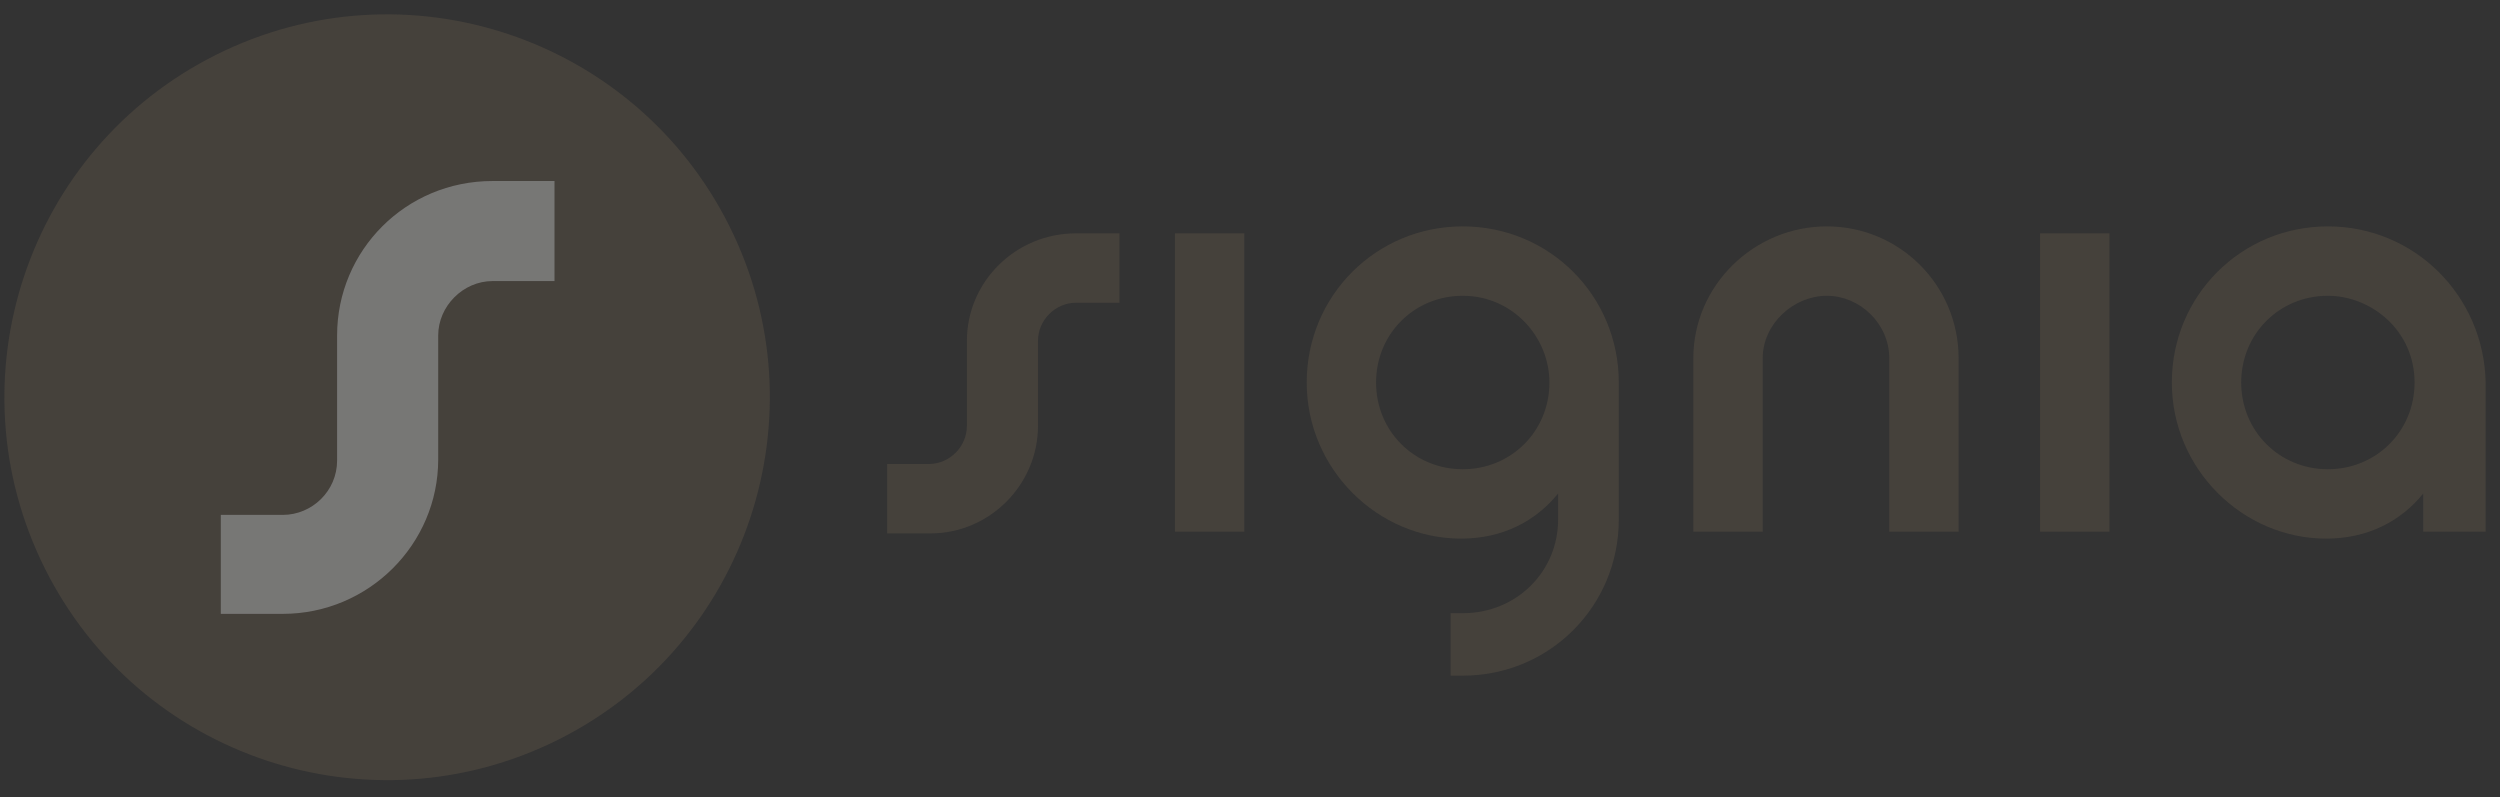
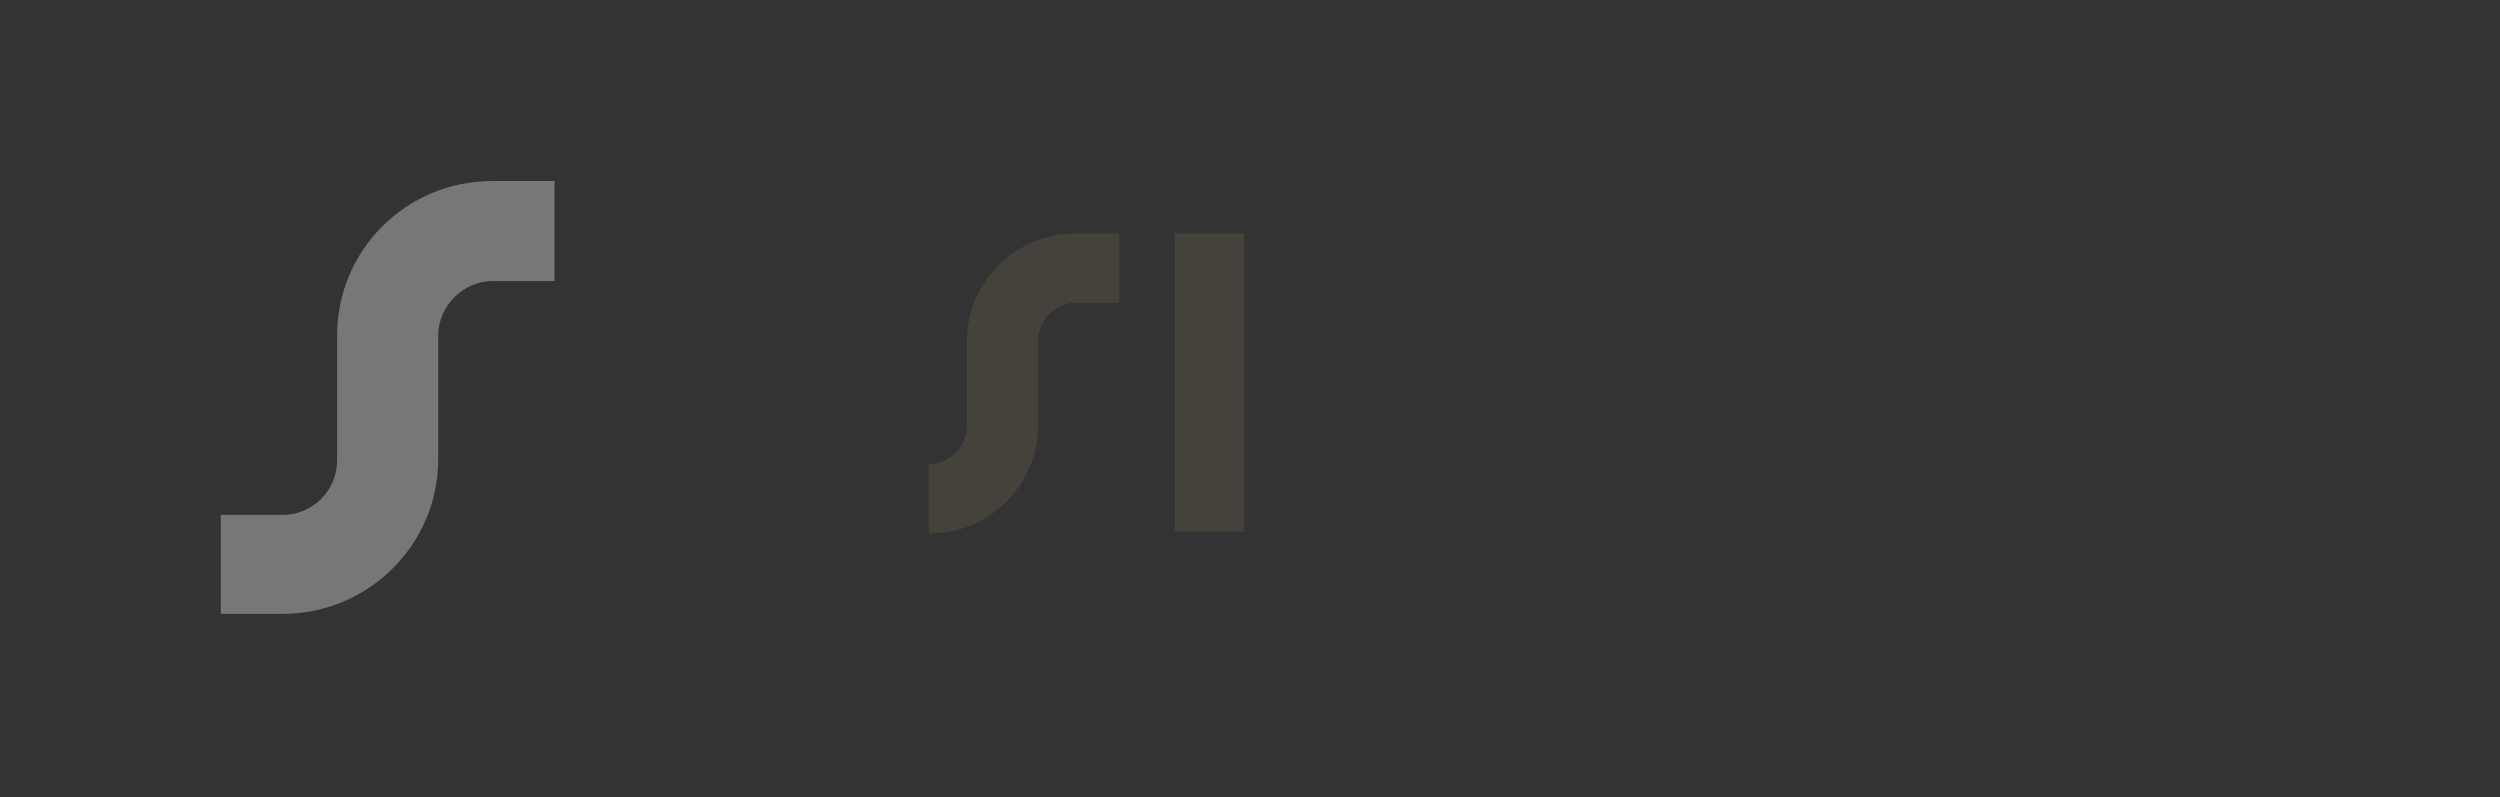
<svg xmlns="http://www.w3.org/2000/svg" width="138" height="44" viewBox="0 0 138 44" fill="none">
  <rect x="0" y="0" width="138" height="44" fill="#333333" stroke="none" />
  <g opacity="0.35">
-     <path d="M30.815 40.829C41.248 35.61 45.478 22.917 40.261 12.478C35.044 2.039 22.357 -2.192 11.923 3.028C1.489 8.247 -2.74 20.94 2.477 31.379C7.694 41.818 20.381 46.048 30.815 40.829Z" fill="#675B4A" />
    <path d="M18.608 18.517V25.42C18.608 27.101 17.228 28.422 15.608 28.422H12.188V33.885H15.608C20.348 33.885 24.189 30.043 24.189 25.36V18.517C24.189 16.896 25.569 15.515 27.189 15.515H30.609V9.992H27.189C22.388 9.992 18.608 13.834 18.608 18.517Z" fill="#F7F5F2" />
-     <path d="M80.744 12.497C75.959 12.497 72.131 16.327 72.131 21.114C72.131 25.902 76.055 29.731 80.648 29.731C82.945 29.731 84.763 28.774 86.008 27.242V28.678C86.008 31.55 83.711 33.849 80.744 33.849H80.074V37.296H80.744C85.529 37.296 89.357 33.466 89.357 28.678V21.114C89.357 16.327 85.529 12.497 80.744 12.497ZM80.744 25.902C78.064 25.902 75.959 23.795 75.959 21.114C75.959 18.433 78.064 16.327 80.744 16.327C83.519 16.327 85.529 18.625 85.529 21.114C85.529 23.795 83.424 25.902 80.744 25.902ZM100.841 12.497C104.861 12.497 108.115 15.752 108.115 19.774V29.348H104.287V19.774C104.287 17.859 102.66 16.327 100.841 16.327C99.023 16.327 97.301 17.859 97.301 19.774V29.348H93.472V19.774C93.472 15.752 96.822 12.497 100.841 12.497ZM128.5 12.497C123.714 12.497 119.886 16.327 119.886 21.114C119.886 25.902 123.81 29.731 128.404 29.731C130.701 29.731 132.519 28.774 133.763 27.242V29.348H137.208V21.114C137.113 16.327 133.285 12.497 128.5 12.497ZM128.5 25.902C125.82 25.902 123.714 23.795 123.714 21.114C123.714 18.433 125.82 16.327 128.5 16.327C130.892 16.327 133.285 18.242 133.285 21.114C133.285 23.795 131.179 25.902 128.5 25.902ZM112.613 12.88H116.441V29.348H112.613V12.88Z" fill="#675B4A" />
-     <path d="M53.373 18.816V23.508C53.373 24.657 52.416 25.614 51.267 25.614H48.971V29.444H51.363C54.617 29.444 57.297 26.763 57.297 23.508V18.816C57.297 17.667 58.254 16.71 59.402 16.71H61.795V12.88H59.402C56.052 12.88 53.373 15.561 53.373 18.816Z" fill="#675B4A" />
+     <path d="M53.373 18.816V23.508C53.373 24.657 52.416 25.614 51.267 25.614V29.444H51.363C54.617 29.444 57.297 26.763 57.297 23.508V18.816C57.297 17.667 58.254 16.71 59.402 16.71H61.795V12.88H59.402C56.052 12.88 53.373 15.561 53.373 18.816Z" fill="#675B4A" />
    <path d="M64.857 12.88H68.685V29.348H64.857V12.88Z" fill="#675B4A" />
  </g>
</svg>